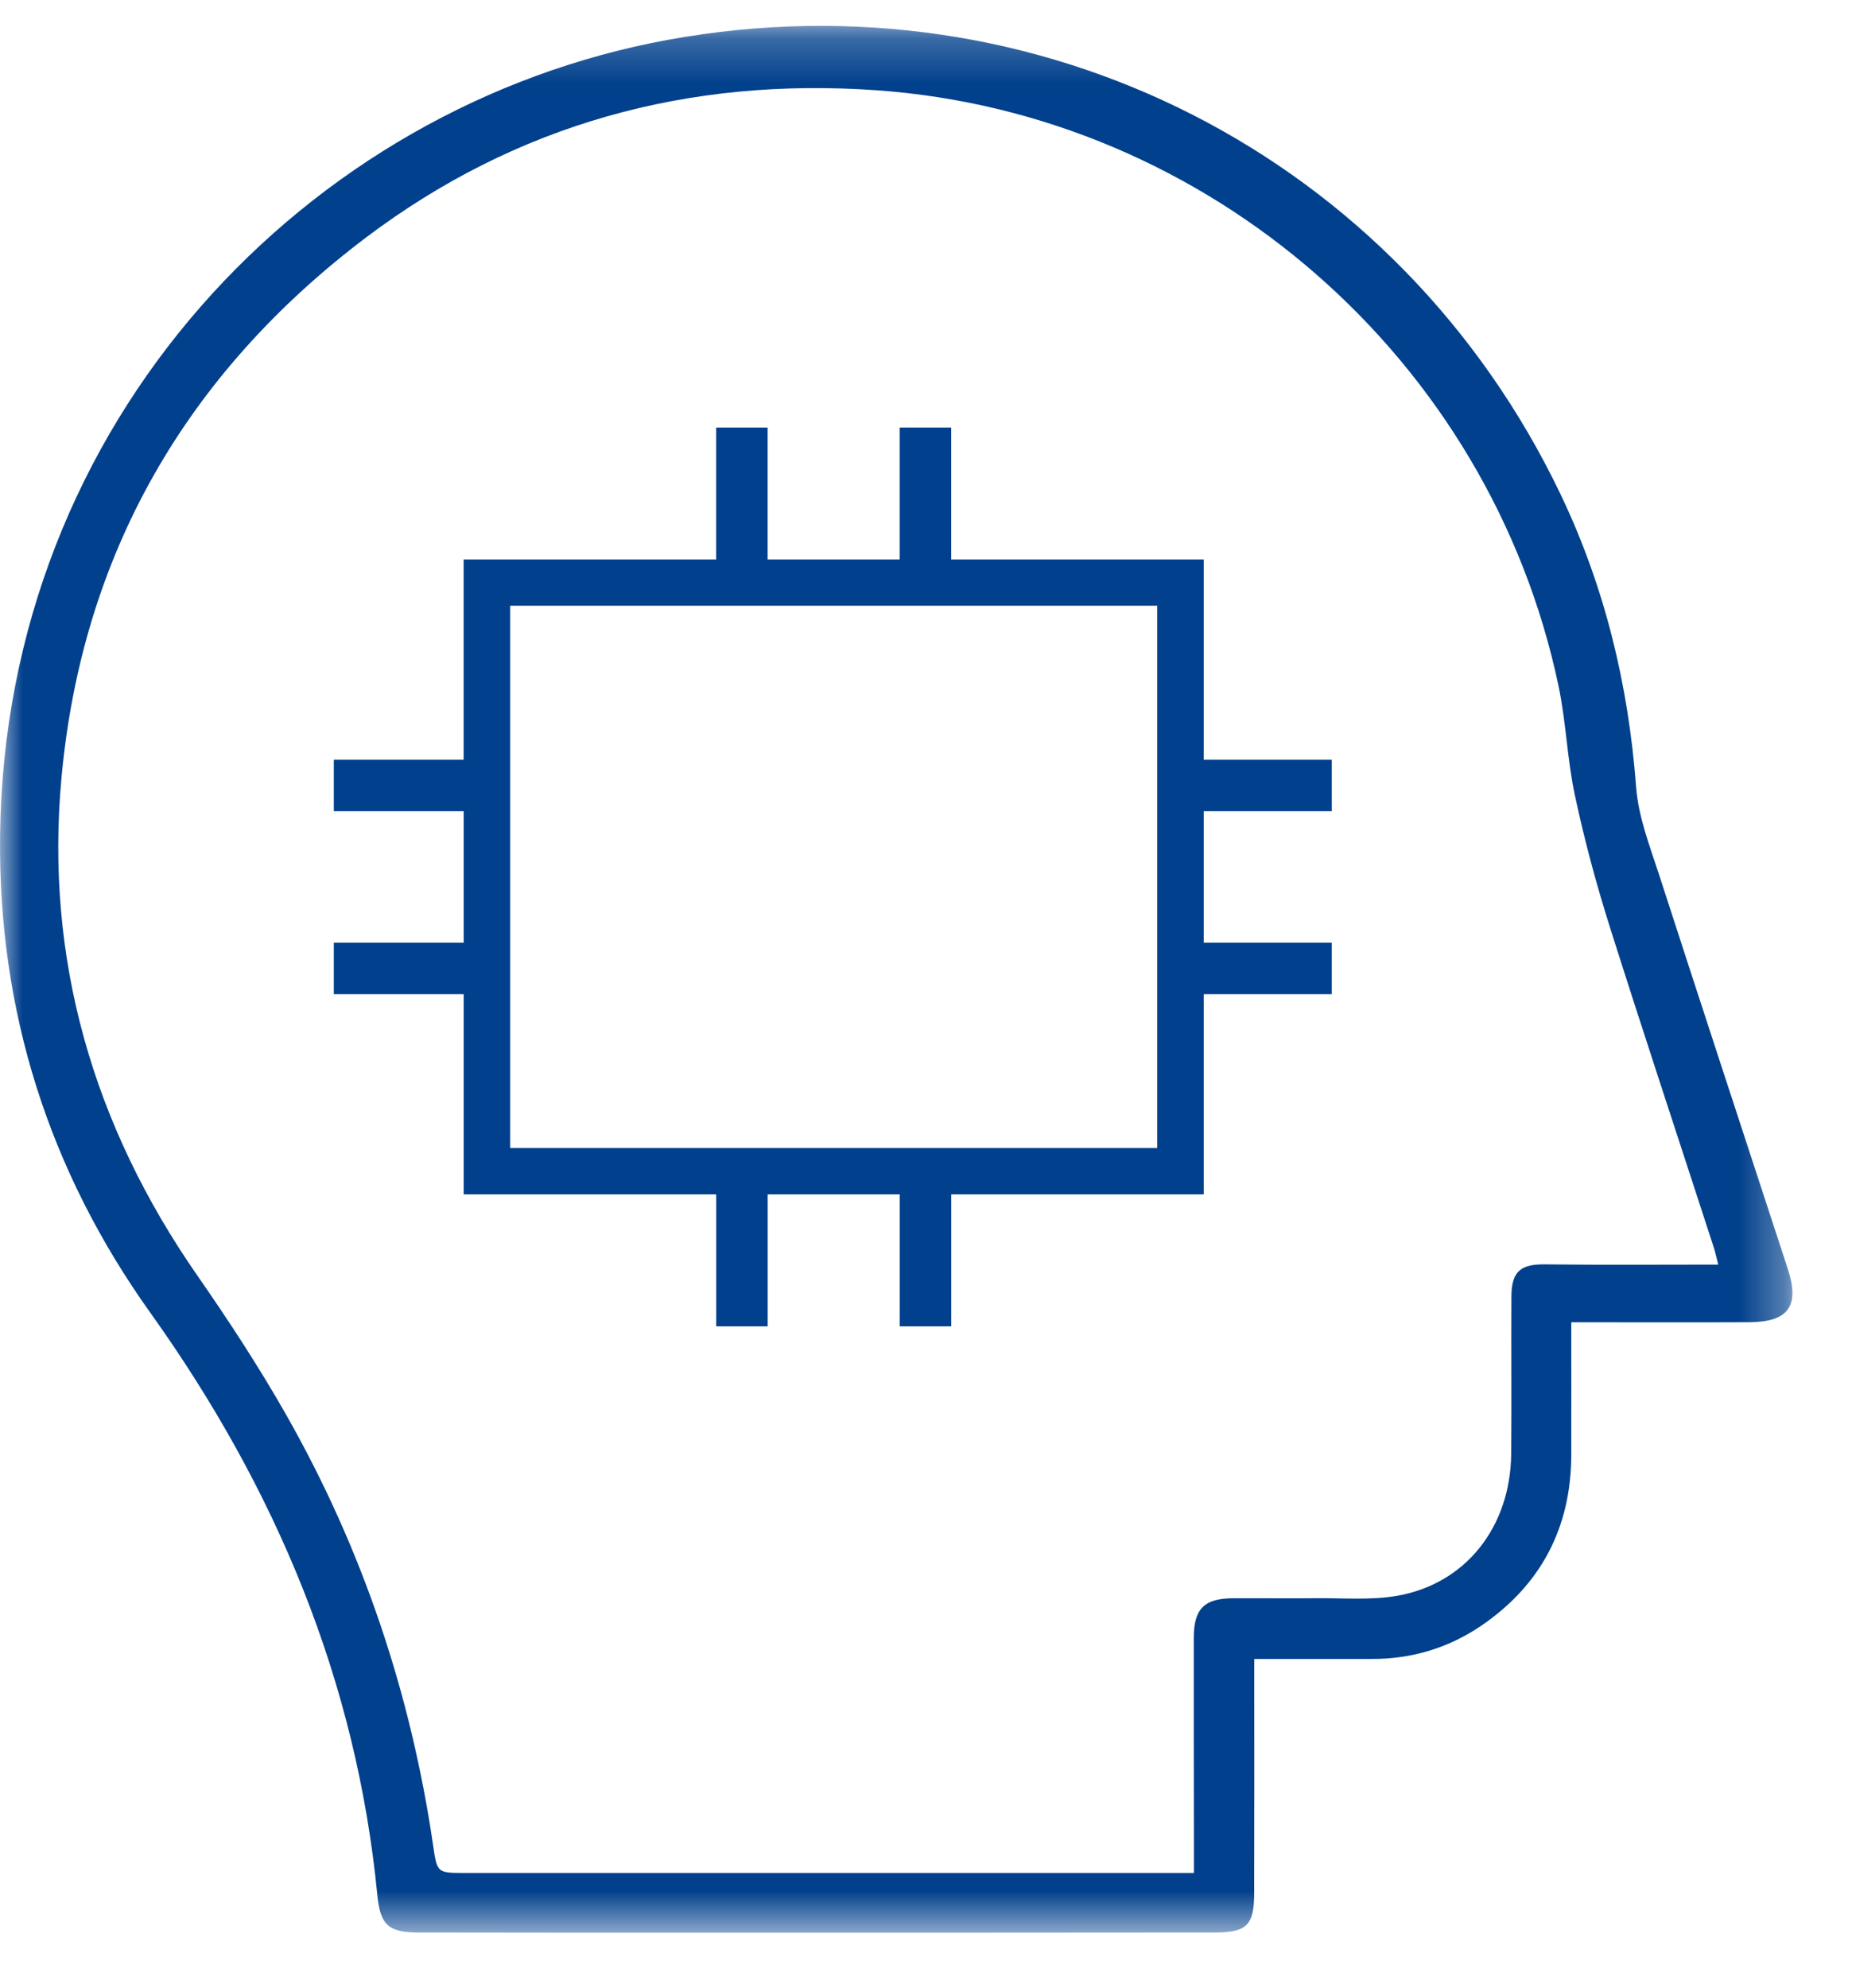
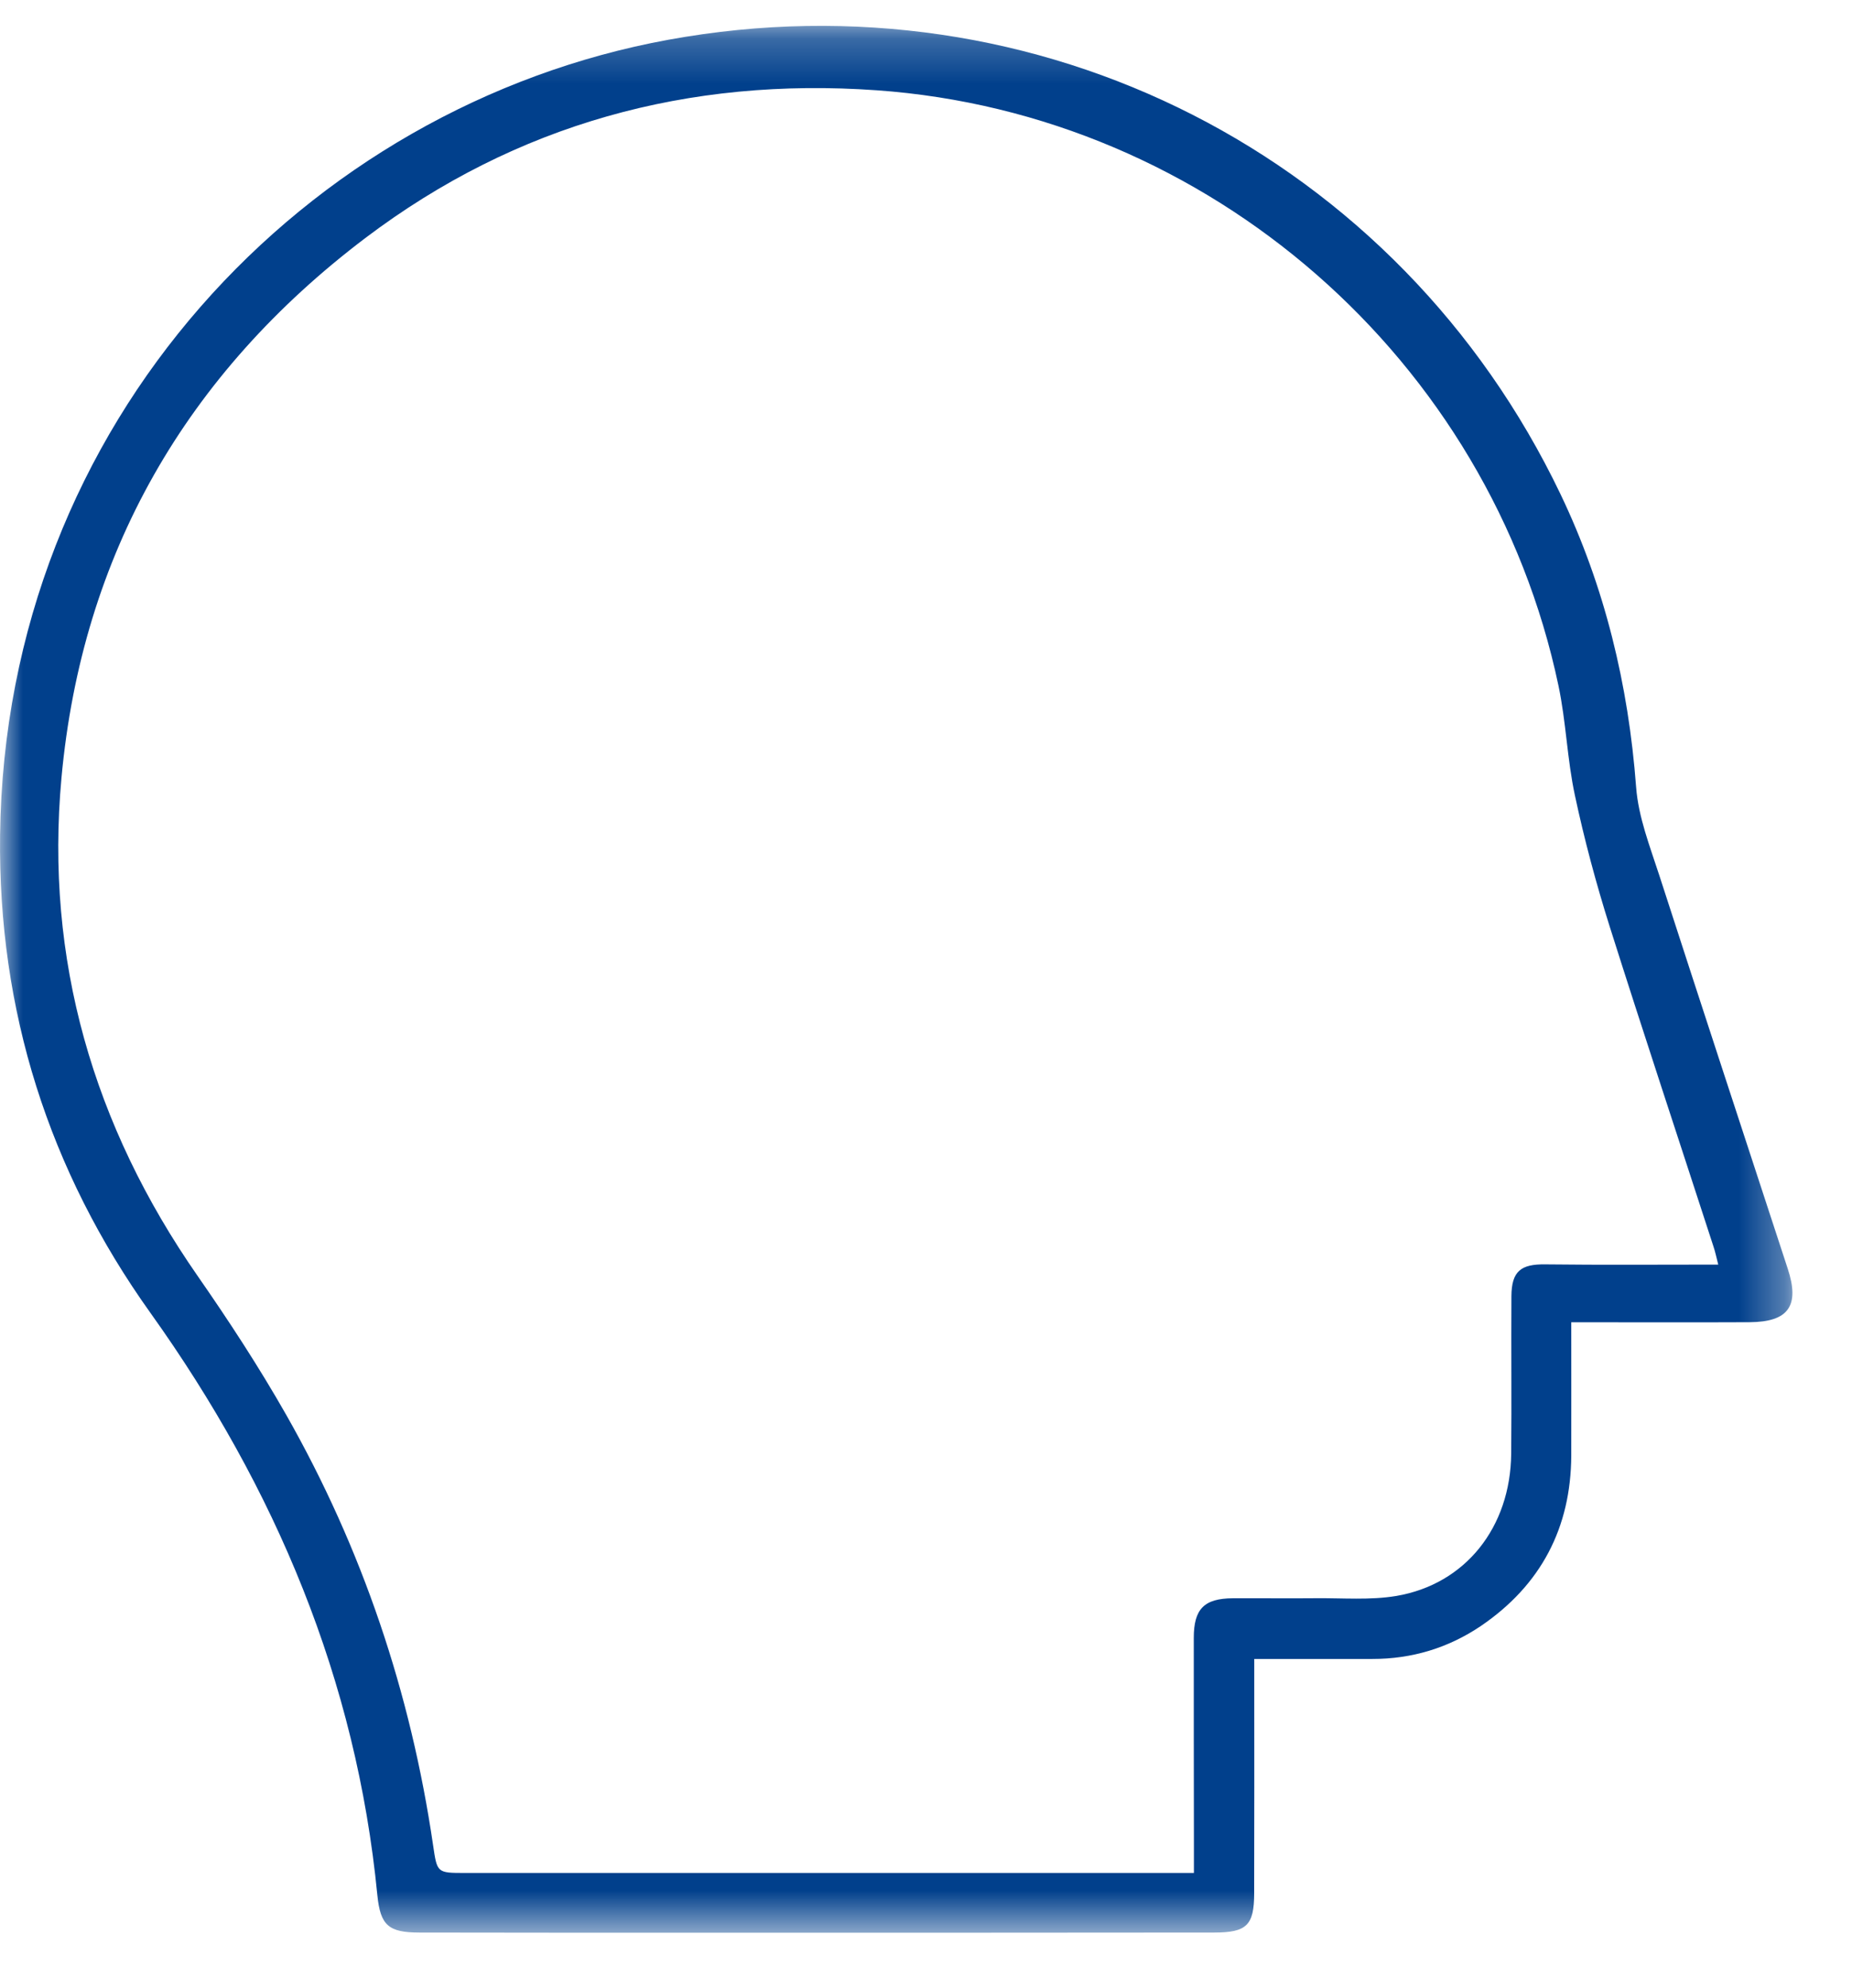
<svg xmlns="http://www.w3.org/2000/svg" xmlns:xlink="http://www.w3.org/1999/xlink" width="41" height="44" viewBox="0 0 41 44">
  <defs>
    <path id="bjlpxmmd5a" d="M0.001 0.222L39.681 0.222 39.681 42.429 0.001 42.429z" />
-     <path id="zqwn2srurc" d="M0 42.778L39.682 42.778 39.682 0.571 0 0.571z" />
  </defs>
  <g fill="none" fill-rule="evenodd">
    <g transform="translate(0 .35)">
      <mask id="gguaywl6bb" fill="#fff">
        <use xlink:href="#bjlpxmmd5a" />
      </mask>
      <path fill="#01408C" d="M34.21 27.635c-.54-.008-.747.15-.75.707-.007 1.16.006 2.323-.005 3.482-.014 1.627-1.011 2.89-2.544 3.15-.582.097-1.189.044-1.785.05-.61.006-1.222-.002-1.832.001-.637.004-.866.235-.866.879-.002 1.529.002 3.058.003 4.587v.614H10.296c-.623 0-.618-.001-.708-.613-.495-3.377-1.566-6.56-3.253-9.529-.601-1.056-1.268-2.077-1.962-3.075-2.312-3.324-3.38-7.01-3.012-11.022.454-4.948 2.76-8.945 6.73-11.95 3.342-2.526 7.16-3.562 11.313-3.268 7.368.52 13.578 5.965 15.098 13.18.169.798.192 1.63.364 2.428.208.976.468 1.944.768 2.896.75 2.37 1.533 4.727 2.3 7.09.039.116.064.236.105.398-1.304 0-2.567.01-3.829-.005m5.366.091c-.949-2.898-1.901-5.794-2.84-8.695-.208-.642-.465-1.294-.515-1.958-.17-2.267-.694-4.436-1.673-6.483C30.962 3.099 22.99-.967 14.797.53 6.79 1.991.109 8.97.002 18.138c-.046 3.875 1.072 7.414 3.332 10.576 2.766 3.873 4.556 8.12 5.02 12.884.067.668.248.825.928.826 2.3.005 4.603.004 6.904.004 3.565 0 7.13 0 10.696-.004.72-.001.882-.163.883-.867.005-1.572.002-3.143.002-4.714v-.475h2.613c.877.002 1.685-.244 2.405-.73 1.327-.904 1.993-2.17 2-3.774.002-.958 0-1.918 0-2.948 1.365 0 2.656.005 3.948-.001.865-.005 1.115-.365.843-1.19" mask="url(#gguaywl6bb)" />
    </g>
    <mask id="k9n9rks2jd" fill="#fff">
      <use xlink:href="#zqwn2srurc" />
    </mask>
-     <path fill="#01408C" d="M11.294 25.41h14.325V13.407H11.294V25.41zm15.353-13.026h-5.589v-2.92h-1.141v2.92h-2.923v-2.92h-1.14v2.92h-5.59v4.431H7.39v1.14h2.875v2.911H7.39v1.137h2.875v4.433h5.59v2.92h1.14v-2.92h2.923v2.92h1.141v-2.92h5.589v-4.433h2.835v-1.137h-2.835v-2.911h2.835v-1.14h-2.835v-4.431z" mask="url(#k9n9rks2jd)" />
  </g>
</svg>